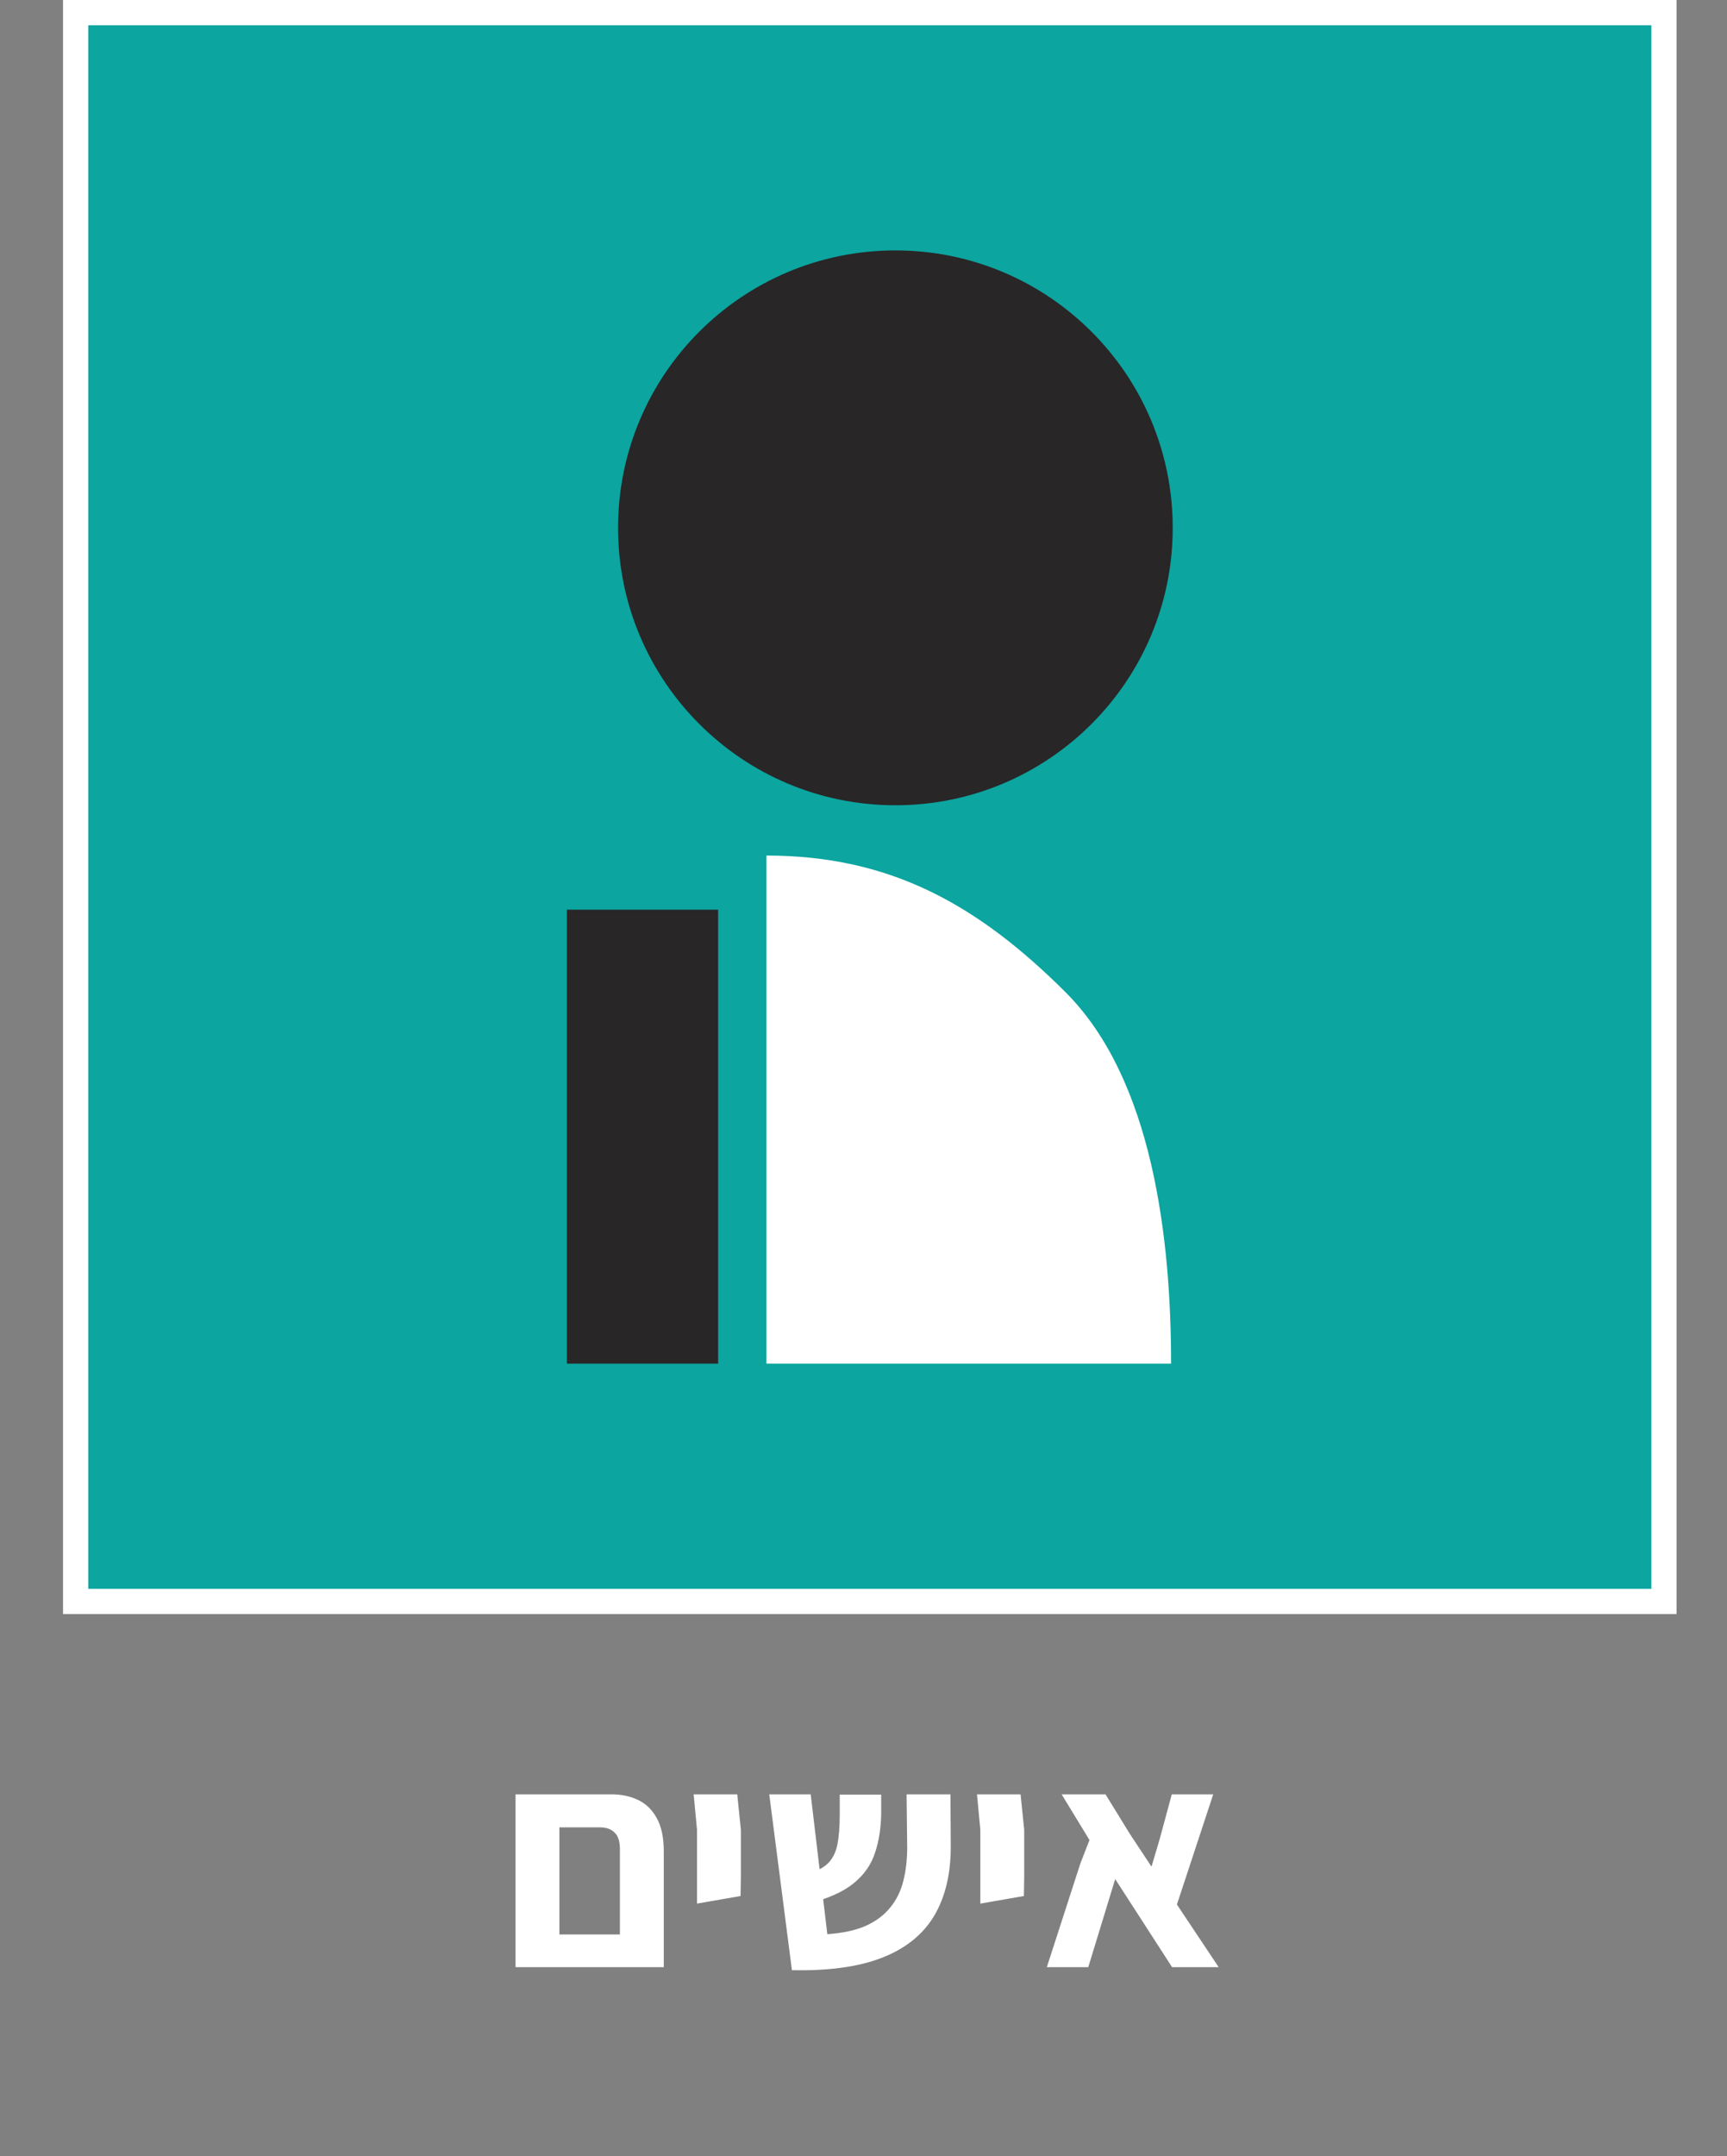
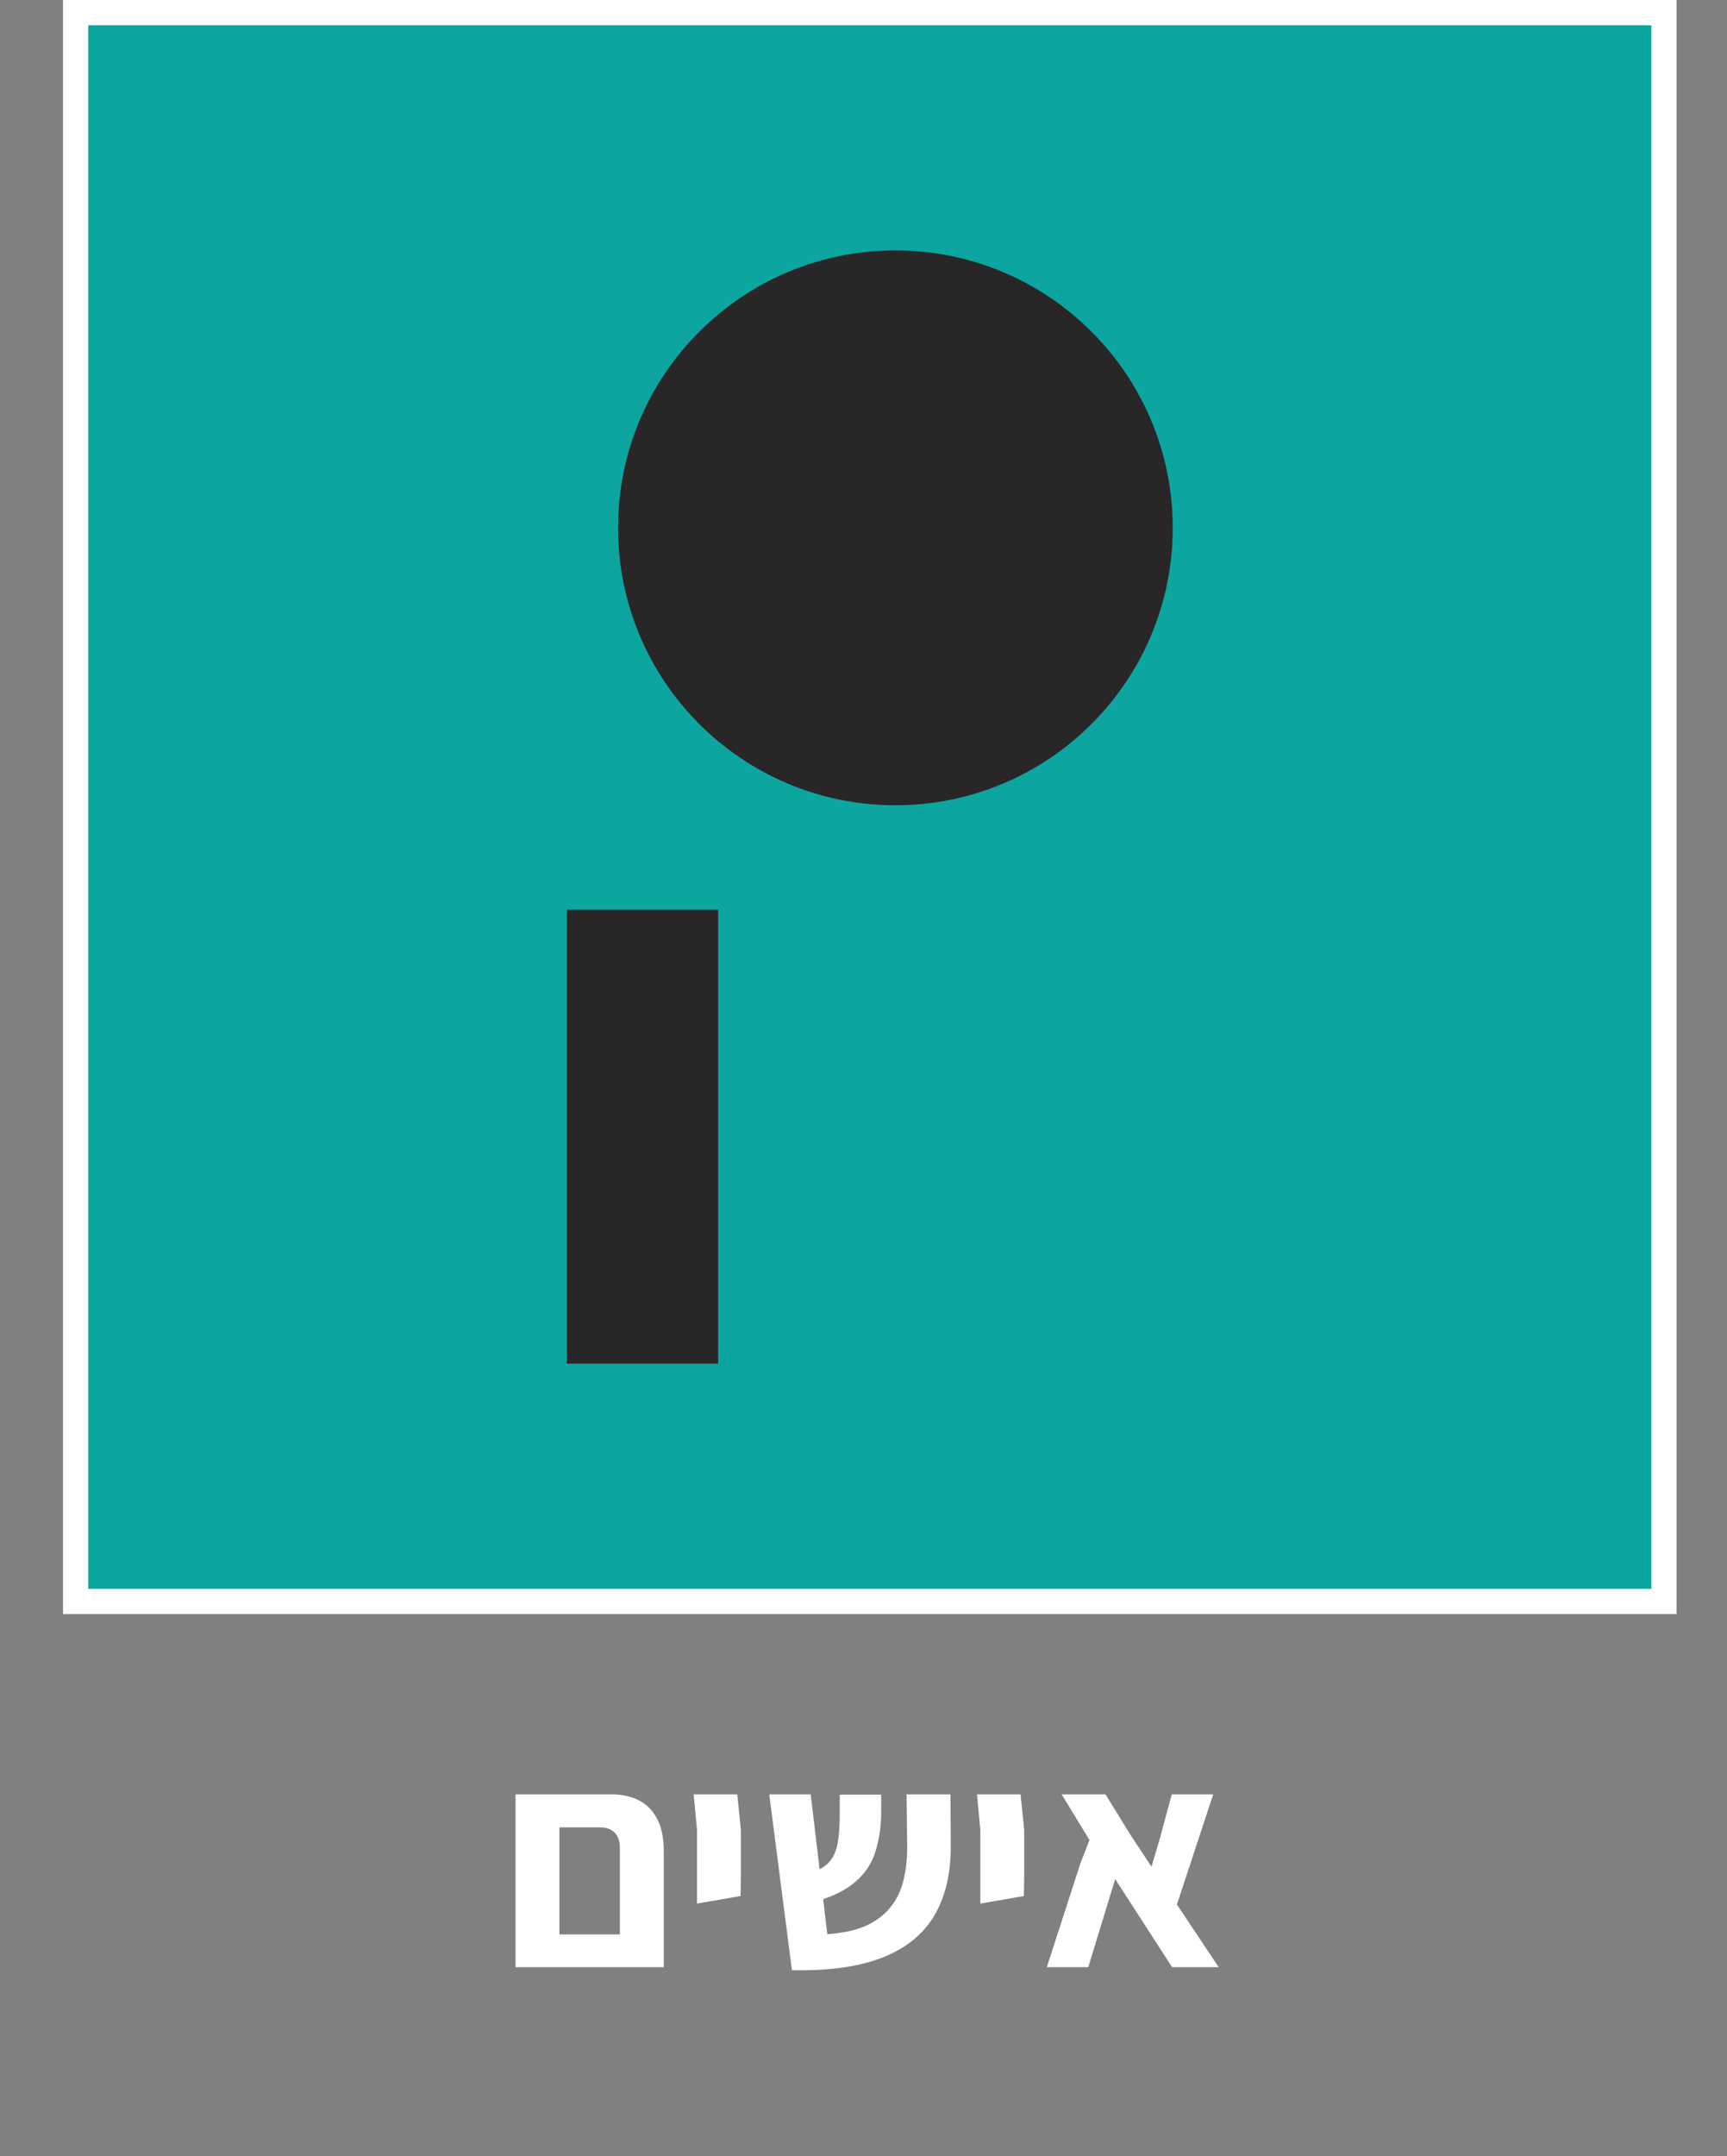
<svg xmlns="http://www.w3.org/2000/svg" width="137" height="171" viewBox="0 0 137 171" fill="none">
  <rect x="0" y="0" width="137" height="171" fill="#808080" stroke="none" />
  <g clip-path="url(#clip0_240_57206)">
    <path d="M132 1H6V127H132V1Z" fill="#0CA5A0" stroke="white" stroke-width="2" stroke-miterlimit="10" />
    <path d="M56.97 72.141H44.97V108.141H56.97V72.141Z" fill="#282627" />
    <path d="M71.03 63.859C83.18 63.859 93.03 54.01 93.03 41.859C93.03 29.709 83.18 19.859 71.03 19.859C58.88 19.859 49.03 29.709 49.03 41.859C49.03 54.01 58.88 63.859 71.03 63.859Z" fill="#282627" />
-     <path d="M60.8 108.138V67.848C70.63 67.848 77.57 71.748 84.53 78.688C91.47 85.628 92.9 98.308 92.9 108.138H60.8Z" fill="white" />
  </g>
  <path d="M49.176 156V146.64C49.176 146.016 49.032 145.576 48.744 145.32C48.472 145.048 48.08 144.912 47.568 144.912H43.104V142.296H48.504C49.304 142.296 50.016 142.448 50.64 142.752C51.264 143.056 51.752 143.536 52.104 144.192C52.472 144.848 52.656 145.72 52.656 146.808V153.768V156H49.176ZM41.64 156V153.408H51.408L51.336 156H41.64ZM40.896 156V144.408V142.296H44.376V144.6V156H40.896ZM55.292 150.96V148.848V145.104L55.028 142.296H58.484L58.772 145.104V148.848L58.748 150.36L55.292 150.96ZM62.822 156.24L61.023 142.296H64.311L65.63 153.384C66.831 153.304 67.838 153.088 68.654 152.736C69.471 152.368 70.118 151.888 70.599 151.296C71.094 150.704 71.447 150 71.654 149.184C71.862 148.368 71.966 147.472 71.966 146.496L71.918 142.296H75.398L75.422 146.328C75.439 148.536 75.007 150.392 74.126 151.896C73.246 153.384 71.879 154.496 70.022 155.232C68.166 155.968 65.766 156.304 62.822 156.24ZM64.814 150.768L63.998 148.608C64.734 148.416 65.287 148.144 65.654 147.792C66.038 147.424 66.294 146.928 66.422 146.304C66.55 145.68 66.615 144.88 66.615 143.904V142.32H69.903V143.832C69.886 144.968 69.727 145.992 69.422 146.904C69.135 147.8 68.623 148.568 67.886 149.208C67.166 149.848 66.142 150.368 64.814 150.768ZM77.768 150.96V148.848V145.104L77.504 142.296H80.96L81.248 145.104V148.848L81.224 150.36L77.768 150.96ZM96.675 156H92.979L88.467 149.016L86.331 156H83.043L85.707 147.768L86.427 145.92L84.219 142.296H87.699L89.619 145.416L91.347 148.032L91.995 145.848L92.955 142.296H96.243L93.363 151.032L96.675 156Z" fill="white" />
  <defs>
    <clipPath id="clip0_240_57206">
      <rect width="128" height="128" fill="white" transform="translate(5)" />
    </clipPath>
  </defs>
</svg>